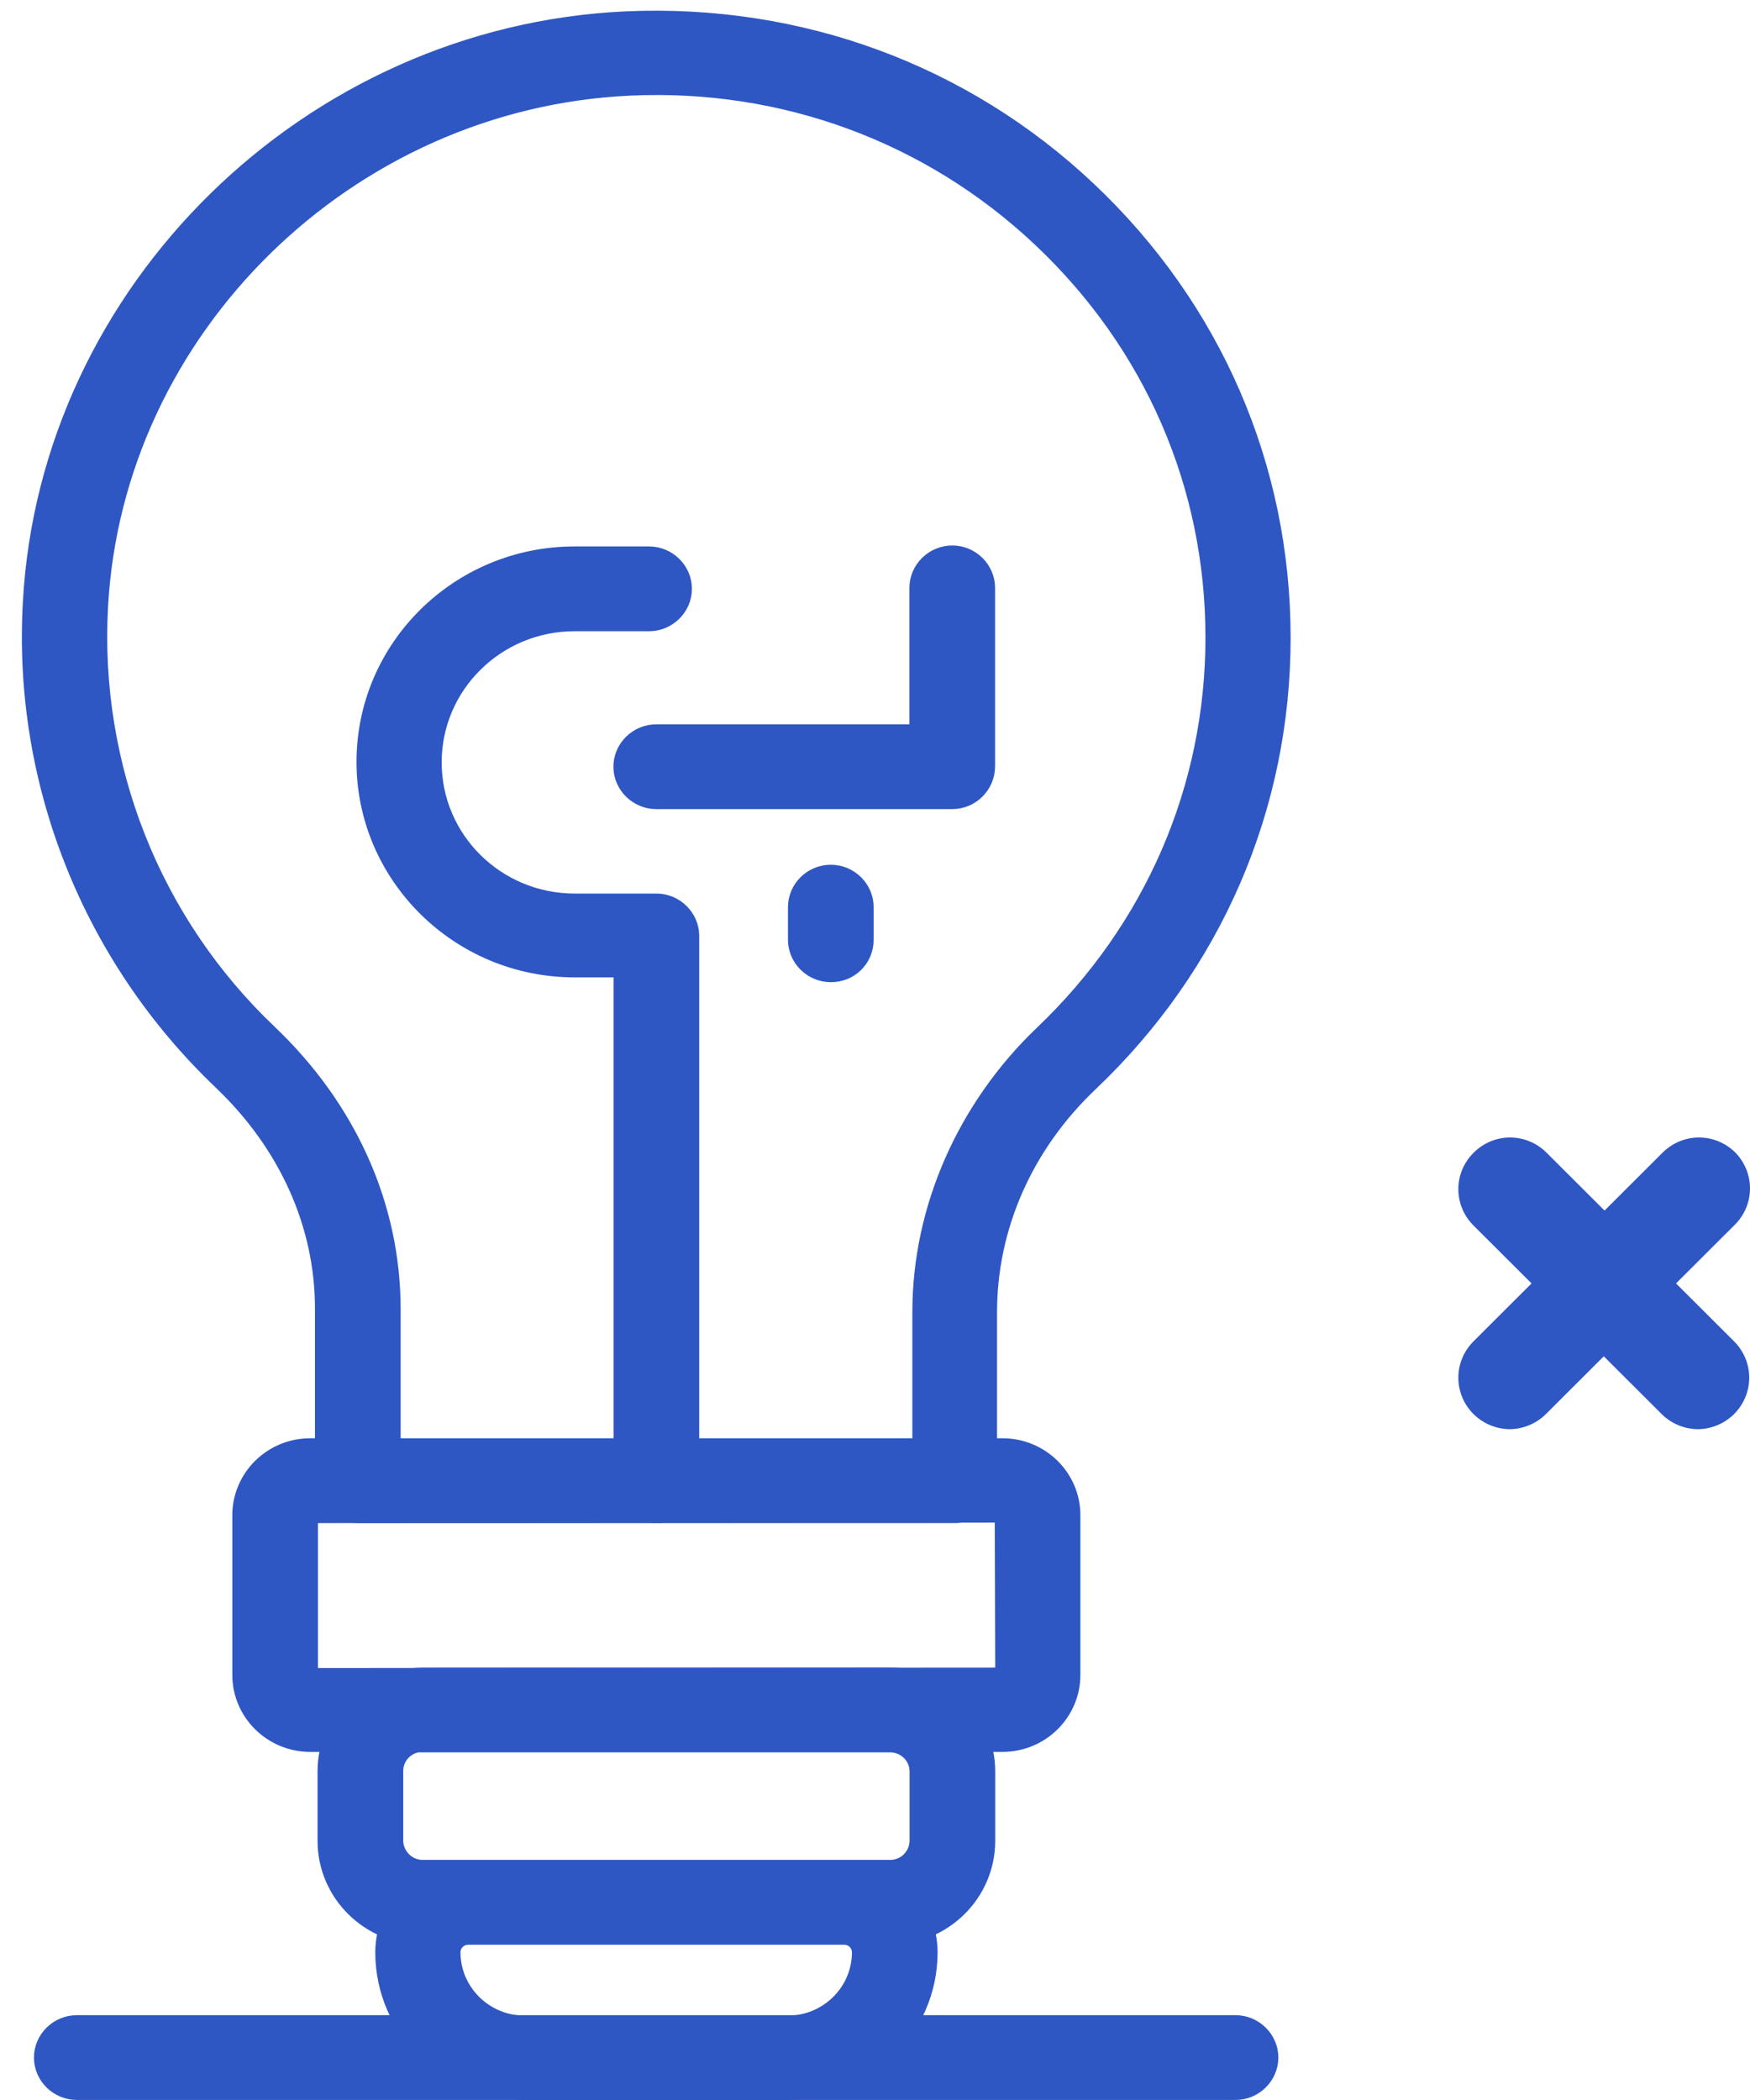
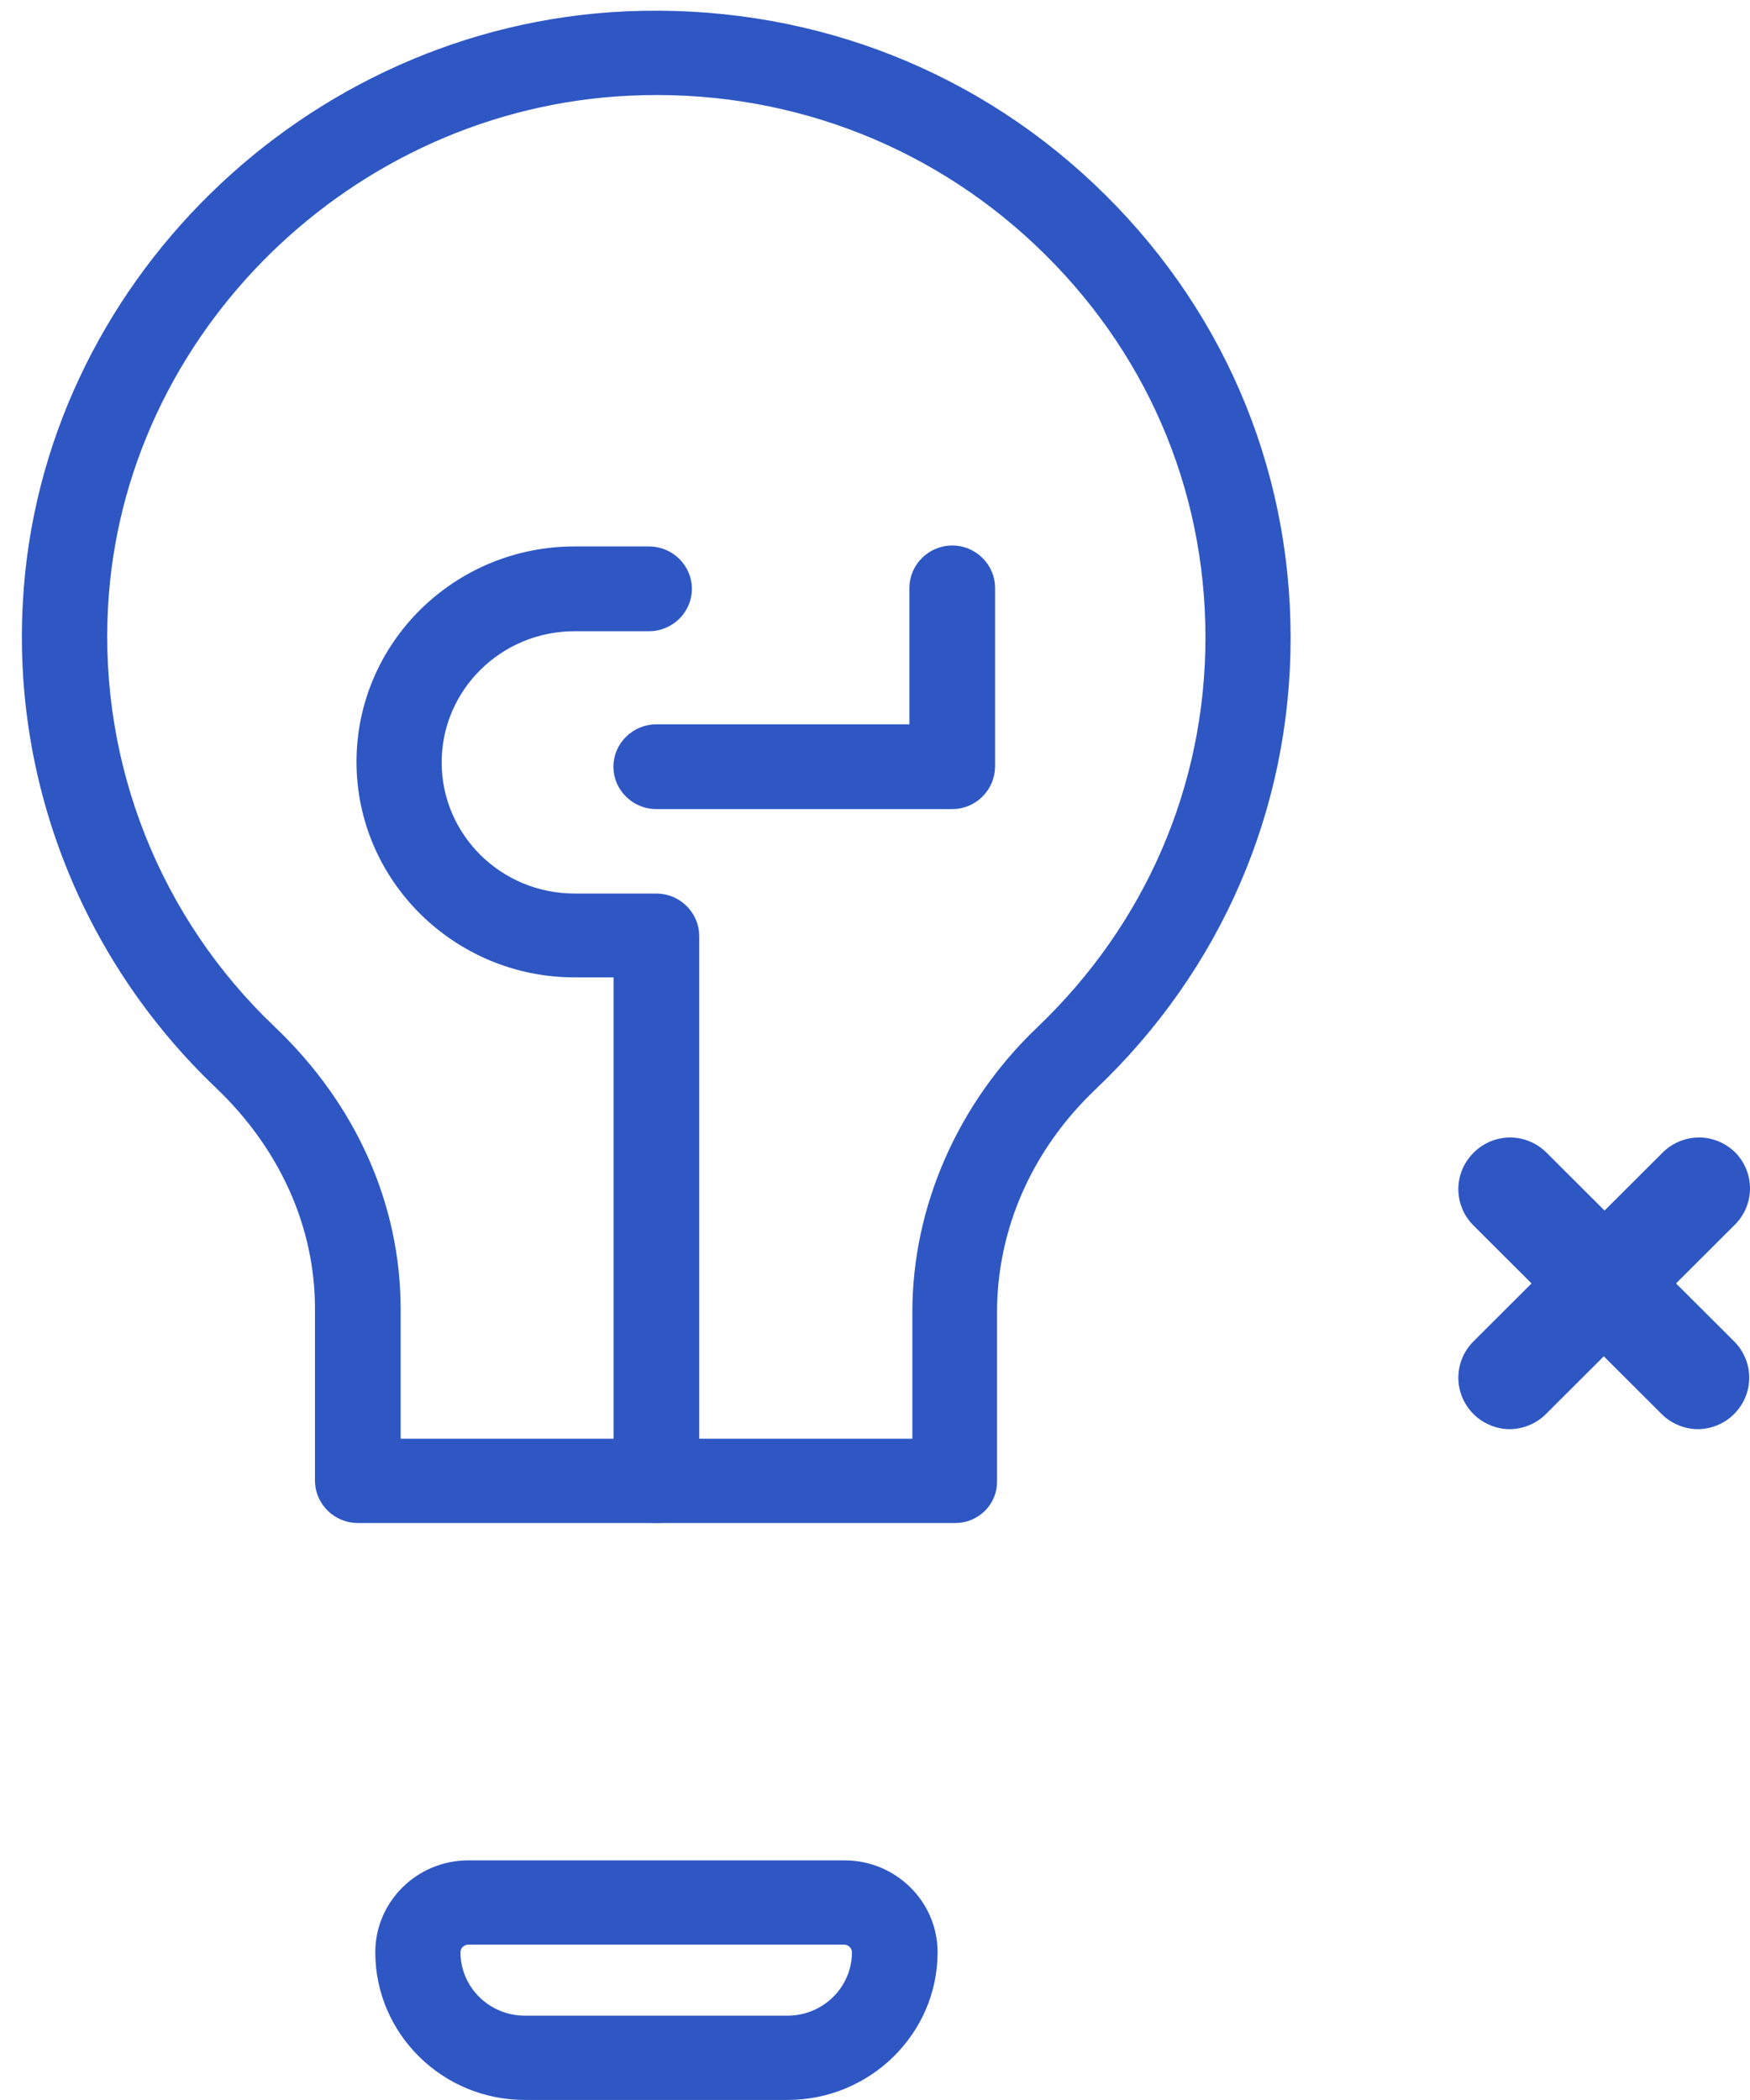
<svg xmlns="http://www.w3.org/2000/svg" width="60" height="72" viewBox="0 0 60 72" fill="none">
  <path d="M59.503 39.522C58.806 38.826 57.697 38.826 57 39.522L55.013 41.505L53.026 39.522C52.329 38.826 51.219 38.826 50.523 39.522C49.826 40.217 49.826 41.325 50.523 42.02L52.51 44.003L50.523 45.986C49.826 46.682 49.826 47.789 50.523 48.485C50.858 48.82 51.323 49 51.761 49C52.2 49 52.664 48.82 53 48.485L54.987 46.502L56.974 48.485C57.309 48.82 57.774 49 58.213 49C58.651 49 59.116 48.82 59.451 48.485C60.148 47.789 60.148 46.682 59.451 45.986L57.464 44.003L59.451 42.02C60.174 41.325 60.174 40.217 59.503 39.522Z" fill="#2E57C4" />
  <path d="M32.749 51.968H12.268C11.6 51.968 11.049 51.425 11.049 50.765V44.864C11.049 41.996 9.814 39.243 7.561 37.101C3.07 32.815 0.683 26.815 1.034 20.65C1.618 9.936 10.599 1.134 21.465 0.639C27.408 0.376 33.05 2.436 37.34 6.491C41.63 10.546 44 16.002 44 21.87C44 27.689 41.646 33.128 37.39 37.166C35.17 39.276 33.934 42.062 33.934 44.996V50.782C33.951 51.425 33.417 51.968 32.749 51.968ZM13.486 49.578H31.531V44.98C31.531 41.436 33.066 37.958 35.721 35.419C39.493 31.826 41.58 27.013 41.58 21.854C41.58 16.645 39.476 11.815 35.67 8.222C31.865 4.628 26.84 2.782 21.582 3.03C11.951 3.475 3.972 11.271 3.454 20.799C3.154 26.271 5.257 31.595 9.246 35.386C11.984 37.991 13.486 41.353 13.486 44.881V49.578Z" fill="#2E57C4" stroke="#2E57C4" stroke-width="0.5" stroke-miterlimit="10" />
-   <path d="M34.372 59.815H10.635C9.3 59.815 8.215 58.743 8.215 57.425V51.952C8.215 50.633 9.3 49.562 10.635 49.562H34.372C35.707 49.562 36.792 50.633 36.792 51.952V57.425C36.792 58.743 35.707 59.815 34.372 59.815ZM10.652 51.969V57.441L34.372 57.425L34.355 51.952L10.652 51.969Z" fill="#2E57C4" stroke="#2E57C4" stroke-width="0.5" stroke-miterlimit="10" />
-   <path d="M30.517 66.425H14.492C12.639 66.425 11.137 64.941 11.137 63.112V60.738C11.137 58.908 12.639 57.425 14.492 57.425H30.517C32.369 57.425 33.872 58.908 33.872 60.738V63.112C33.872 64.941 32.369 66.425 30.517 66.425ZM14.492 59.815C13.974 59.815 13.574 60.227 13.574 60.721V63.095C13.574 63.606 13.991 64.018 14.492 64.018H30.517C31.034 64.018 31.435 63.606 31.435 63.095V60.738C31.435 60.227 31.017 59.831 30.517 59.831H14.492V59.815Z" fill="#2E57C4" stroke="#2E57C4" stroke-width="0.5" stroke-miterlimit="10" />
  <path d="M27.005 71.748H17.991C15.304 71.748 13.117 69.589 13.117 66.935C13.117 65.336 14.436 64.034 16.055 64.034H28.958C30.577 64.034 31.896 65.336 31.896 66.935C31.896 69.589 29.693 71.748 27.005 71.748ZM16.055 66.424C15.771 66.424 15.538 66.655 15.538 66.935C15.538 68.27 16.639 69.358 17.991 69.358H27.005C28.357 69.358 29.459 68.27 29.459 66.935C29.459 66.655 29.225 66.424 28.942 66.424H16.055Z" fill="#2E57C4" stroke="#2E57C4" stroke-width="0.5" stroke-miterlimit="10" />
-   <path d="M42.361 71.748H2.633C1.965 71.748 1.414 71.204 1.414 70.545C1.414 69.886 1.965 69.342 2.633 69.342H42.361C43.028 69.342 43.579 69.886 43.579 70.545C43.579 71.204 43.028 71.748 42.361 71.748Z" fill="#2E57C4" stroke="#2E57C4" stroke-width="0.5" stroke-miterlimit="10" />
  <path d="M32.649 27.491H22.5C21.832 27.491 21.281 26.947 21.281 26.287C21.281 25.628 21.832 25.084 22.5 25.084H31.43V20.155C31.43 19.496 31.981 18.952 32.649 18.952C33.316 18.952 33.867 19.496 33.867 20.155V26.271C33.867 26.947 33.316 27.491 32.649 27.491Z" fill="#2E57C4" stroke="#2E57C4" stroke-width="0.5" stroke-miterlimit="10" />
  <path d="M22.505 51.968C21.837 51.968 21.286 51.425 21.286 50.765V33.26H19.701C15.711 33.26 12.473 30.046 12.473 26.123C12.473 22.183 15.711 18.985 19.701 18.985H22.254C22.922 18.985 23.473 19.529 23.473 20.189C23.473 20.848 22.922 21.392 22.254 21.392H19.701C17.046 21.392 14.893 23.518 14.893 26.139C14.893 28.76 17.046 30.886 19.701 30.886H22.505C23.172 30.886 23.723 31.43 23.723 32.09V50.798C23.723 51.425 23.172 51.968 22.505 51.968Z" fill="#2E57C4" stroke="#2E57C4" stroke-width="0.5" stroke-miterlimit="10" />
-   <path d="M28.484 33.425C27.817 33.425 27.266 32.881 27.266 32.222V31.101C27.266 30.441 27.817 29.898 28.484 29.898C29.152 29.898 29.703 30.441 29.703 31.101V32.222C29.703 32.897 29.169 33.425 28.484 33.425Z" fill="#2E57C4" stroke="#2E57C4" stroke-width="0.5" stroke-miterlimit="10" />
</svg>